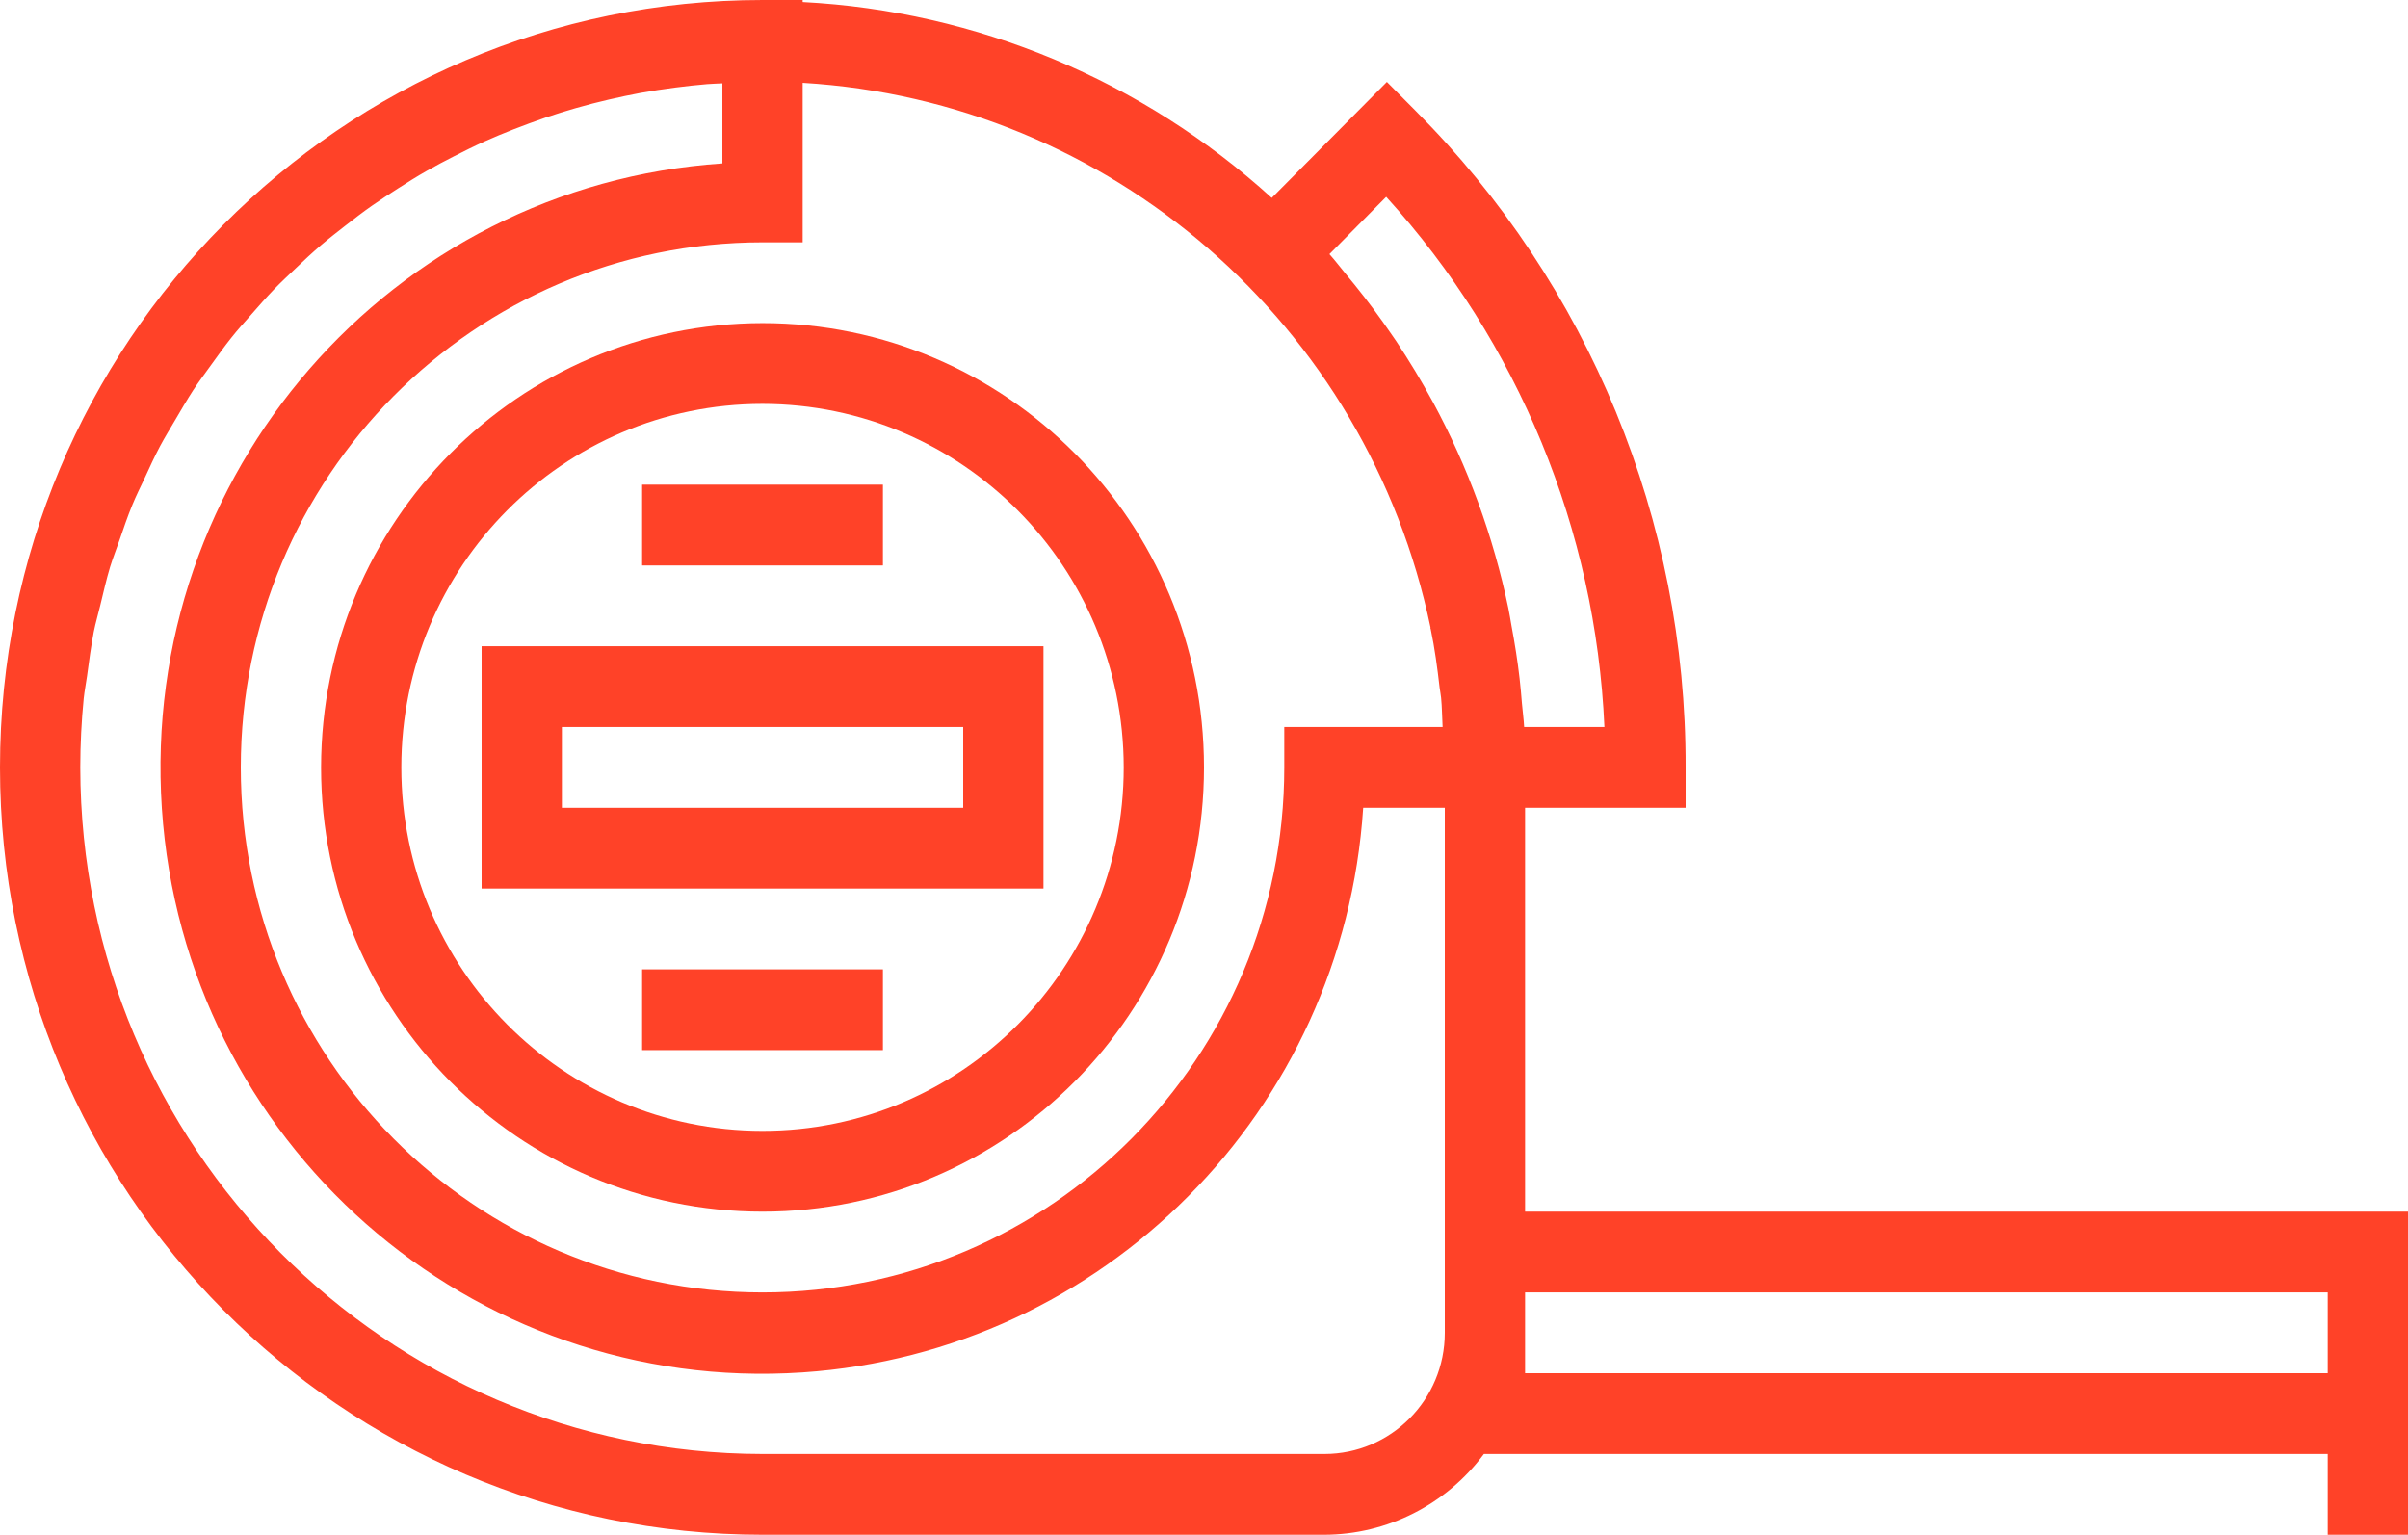
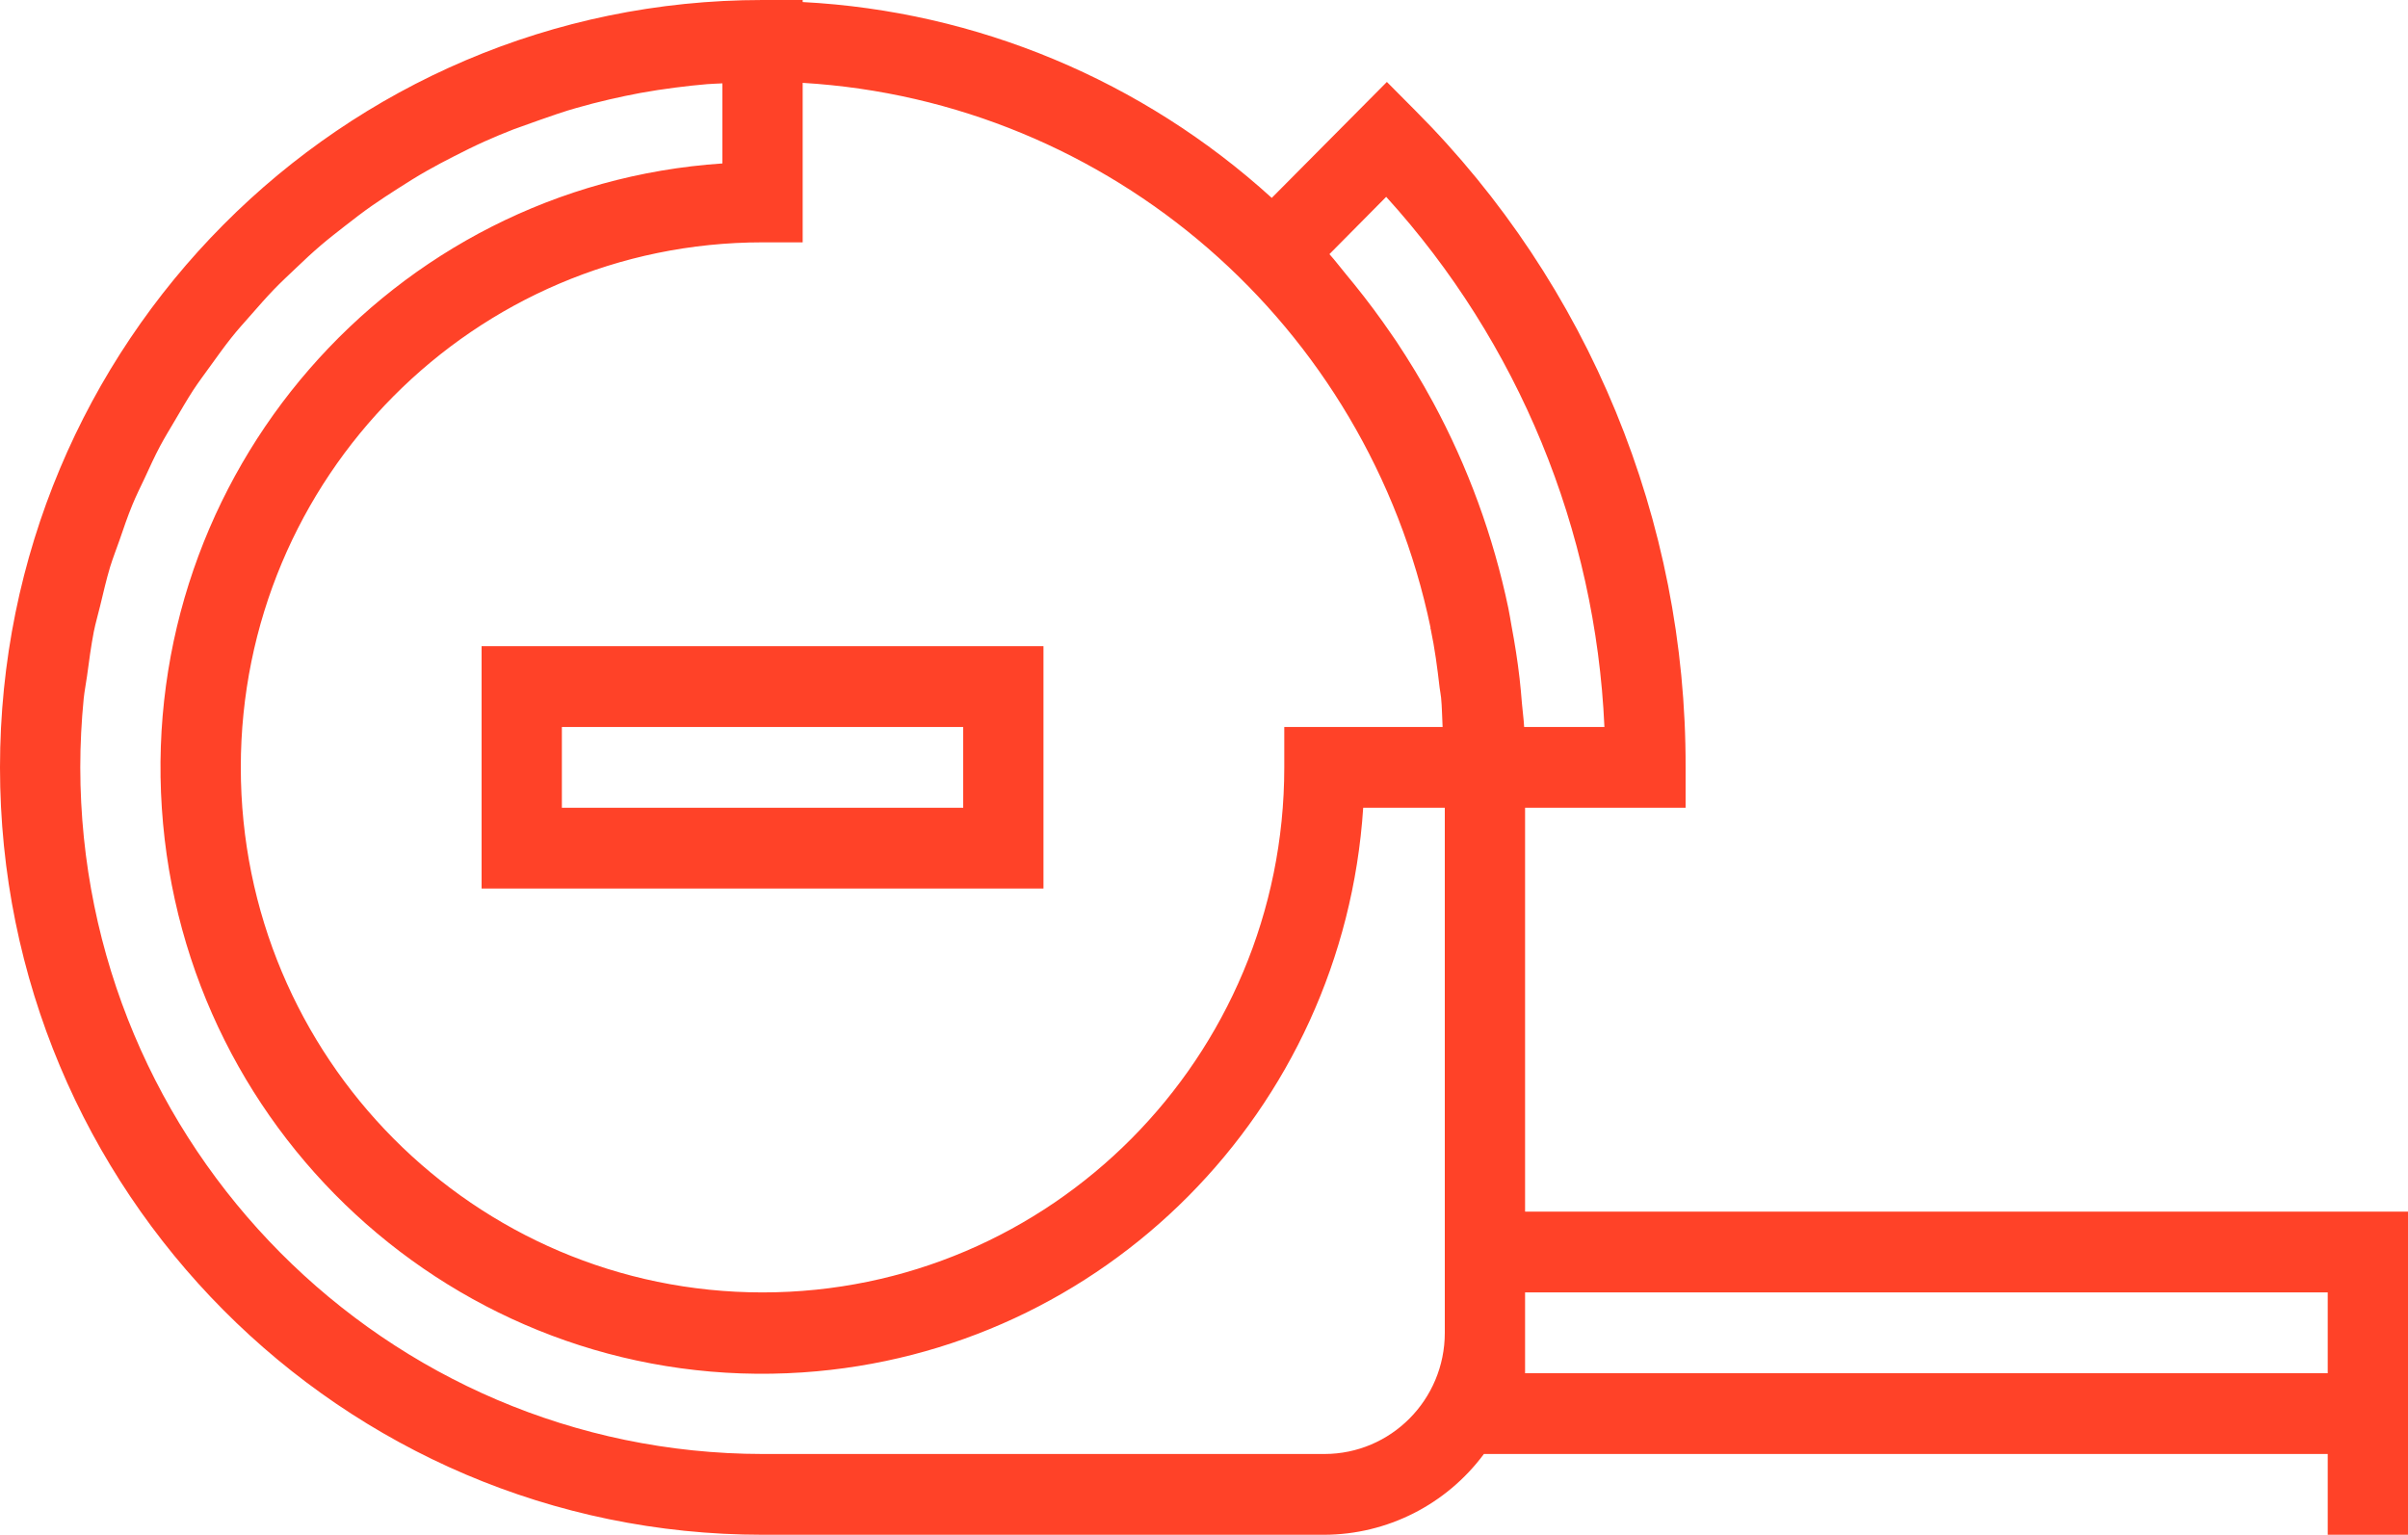
<svg xmlns="http://www.w3.org/2000/svg" width="80" height="51" viewBox="0 0 80 51" fill="none">
-   <path d="M25.333 10.737C17.237 10.746 10.675 17.35 10.667 25.5C10.667 33.653 17.233 40.263 25.333 40.263C33.434 40.263 40 33.653 40 25.5C40 17.346 33.434 10.737 25.333 10.737ZM25.333 37.579C18.706 37.579 13.333 32.171 13.333 25.5C13.333 18.829 18.706 13.421 25.333 13.421C31.958 13.428 37.326 18.832 37.333 25.5C37.333 32.171 31.961 37.579 25.333 37.579Z" fill="#FF4228" />
-   <path d="M50.667 40.263V26.842H56V25.5C56.022 17.309 52.788 9.449 47.019 3.672L46.076 2.723L42.251 6.576C37.953 2.668 32.45 0.37 26.667 0.068V0H25.333C11.342 0 0 11.417 0 25.5C0 39.583 11.342 51 25.333 51H44C46.087 50.993 48.05 49.999 49.299 48.316H77.333V51H80V40.263H50.667ZM26.667 8.053V2.753C36.88 3.364 45.424 10.78 47.527 20.859H47.52C47.52 20.876 47.529 20.894 47.533 20.911C47.667 21.547 47.753 22.197 47.828 22.852C47.841 22.965 47.867 23.075 47.877 23.188C47.909 23.507 47.908 23.834 47.927 24.158H42.667V25.5C42.667 35.136 34.906 42.947 25.333 42.947C15.76 42.947 8 35.136 8 25.5C8 15.864 15.76 8.053 25.333 8.053H26.667ZM48 44.289C48 46.513 46.209 48.316 44 48.316H25.333C12.821 48.302 2.681 38.095 2.667 25.5C2.667 24.727 2.707 23.963 2.781 23.21C2.807 22.959 2.857 22.716 2.891 22.468C2.957 21.972 3.024 21.472 3.116 20.992C3.175 20.698 3.26 20.415 3.329 20.125C3.433 19.695 3.531 19.263 3.657 18.843C3.751 18.538 3.867 18.245 3.972 17.945C4.105 17.555 4.239 17.162 4.396 16.78C4.52 16.478 4.663 16.189 4.804 15.893C4.972 15.531 5.135 15.166 5.321 14.819C5.476 14.527 5.651 14.246 5.817 13.962C6.015 13.626 6.208 13.291 6.421 12.962C6.605 12.682 6.807 12.416 7.001 12.145C7.225 11.835 7.447 11.522 7.685 11.224C7.896 10.956 8.121 10.71 8.343 10.458C8.592 10.173 8.84 9.889 9.103 9.616C9.339 9.372 9.587 9.141 9.833 8.908C10.1 8.65 10.379 8.392 10.664 8.148C10.923 7.926 11.197 7.716 11.464 7.506C11.759 7.277 12.053 7.047 12.359 6.835C12.639 6.638 12.928 6.452 13.217 6.266C13.532 6.065 13.848 5.864 14.173 5.681C14.472 5.509 14.777 5.35 15.085 5.193C15.419 5.022 15.752 4.856 16.097 4.701C16.413 4.559 16.736 4.425 17.059 4.299C17.409 4.165 17.763 4.03 18.125 3.907C18.457 3.794 18.792 3.689 19.131 3.593C19.497 3.487 19.866 3.392 20.239 3.306C20.583 3.226 20.929 3.153 21.279 3.088C21.66 3.018 22.044 2.961 22.431 2.911C22.785 2.865 23.141 2.825 23.497 2.796C23.664 2.782 23.833 2.78 24 2.77V5.431C12.979 6.172 4.641 15.766 5.377 26.86C6.113 37.953 15.644 46.346 26.665 45.605C36.667 44.933 44.63 36.911 45.289 26.842H48V44.289ZM50.563 23.38C50.54 23.098 50.516 22.817 50.484 22.538C50.417 21.953 50.325 21.374 50.217 20.8C50.181 20.603 50.152 20.404 50.111 20.209C49.611 17.818 48.768 15.512 47.608 13.365L47.591 13.335C47.223 12.655 46.82 11.993 46.391 11.345C46.339 11.267 46.284 11.191 46.231 11.113C45.844 10.546 45.434 9.995 45.001 9.459C44.911 9.346 44.819 9.236 44.727 9.125C44.539 8.899 44.364 8.665 44.167 8.445L46.053 6.541C50.446 11.377 53.012 17.612 53.303 24.158H50.636C50.623 23.896 50.584 23.64 50.563 23.38ZM77.333 45.632H50.667V42.947H77.333V45.632Z" fill="#FF4228" />
+   <path d="M50.667 40.263V26.842H56V25.5C56.022 17.309 52.788 9.449 47.019 3.672L46.076 2.723L42.251 6.576C37.953 2.668 32.45 0.37 26.667 0.068V0H25.333C11.342 0 0 11.417 0 25.5C0 39.583 11.342 51 25.333 51H44C46.087 50.993 48.05 49.999 49.299 48.316H77.333V51H80V40.263H50.667ZM26.667 8.053V2.753C36.88 3.364 45.424 10.78 47.527 20.859H47.52C47.52 20.876 47.529 20.894 47.533 20.911C47.667 21.547 47.753 22.197 47.828 22.852C47.841 22.965 47.867 23.075 47.877 23.188C47.909 23.507 47.908 23.834 47.927 24.158H42.667V25.5C42.667 35.136 34.906 42.947 25.333 42.947C15.76 42.947 8 35.136 8 25.5C8 15.864 15.76 8.053 25.333 8.053H26.667ZM48 44.289C48 46.513 46.209 48.316 44 48.316H25.333C12.821 48.302 2.681 38.095 2.667 25.5C2.667 24.727 2.707 23.963 2.781 23.21C2.807 22.959 2.857 22.716 2.891 22.468C2.957 21.972 3.024 21.472 3.116 20.992C3.175 20.698 3.26 20.415 3.329 20.125C3.433 19.695 3.531 19.263 3.657 18.843C3.751 18.538 3.867 18.245 3.972 17.945C4.105 17.555 4.239 17.162 4.396 16.78C4.52 16.478 4.663 16.189 4.804 15.893C4.972 15.531 5.135 15.166 5.321 14.819C5.476 14.527 5.651 14.246 5.817 13.962C6.015 13.626 6.208 13.291 6.421 12.962C6.605 12.682 6.807 12.416 7.001 12.145C7.225 11.835 7.447 11.522 7.685 11.224C7.896 10.956 8.121 10.71 8.343 10.458C8.592 10.173 8.84 9.889 9.103 9.616C9.339 9.372 9.587 9.141 9.833 8.908C10.1 8.65 10.379 8.392 10.664 8.148C10.923 7.926 11.197 7.716 11.464 7.506C11.759 7.277 12.053 7.047 12.359 6.835C12.639 6.638 12.928 6.452 13.217 6.266C13.532 6.065 13.848 5.864 14.173 5.681C14.472 5.509 14.777 5.35 15.085 5.193C15.419 5.022 15.752 4.856 16.097 4.701C16.413 4.559 16.736 4.425 17.059 4.299C18.457 3.794 18.792 3.689 19.131 3.593C19.497 3.487 19.866 3.392 20.239 3.306C20.583 3.226 20.929 3.153 21.279 3.088C21.66 3.018 22.044 2.961 22.431 2.911C22.785 2.865 23.141 2.825 23.497 2.796C23.664 2.782 23.833 2.78 24 2.77V5.431C12.979 6.172 4.641 15.766 5.377 26.86C6.113 37.953 15.644 46.346 26.665 45.605C36.667 44.933 44.63 36.911 45.289 26.842H48V44.289ZM50.563 23.38C50.54 23.098 50.516 22.817 50.484 22.538C50.417 21.953 50.325 21.374 50.217 20.8C50.181 20.603 50.152 20.404 50.111 20.209C49.611 17.818 48.768 15.512 47.608 13.365L47.591 13.335C47.223 12.655 46.82 11.993 46.391 11.345C46.339 11.267 46.284 11.191 46.231 11.113C45.844 10.546 45.434 9.995 45.001 9.459C44.911 9.346 44.819 9.236 44.727 9.125C44.539 8.899 44.364 8.665 44.167 8.445L46.053 6.541C50.446 11.377 53.012 17.612 53.303 24.158H50.636C50.623 23.896 50.584 23.64 50.563 23.38ZM77.333 45.632H50.667V42.947H77.333V45.632Z" fill="#FF4228" />
  <path d="M16 21.474V29.526H34.667V21.474H16ZM32 26.842H18.667V24.158H32V26.842Z" fill="#FF4228" />
-   <path d="M29.333 16.105H21.333V18.79H29.333V16.105Z" fill="#FF4228" />
-   <path d="M29.333 32.211H21.333V34.895H29.333V32.211Z" fill="#FF4228" />
</svg>